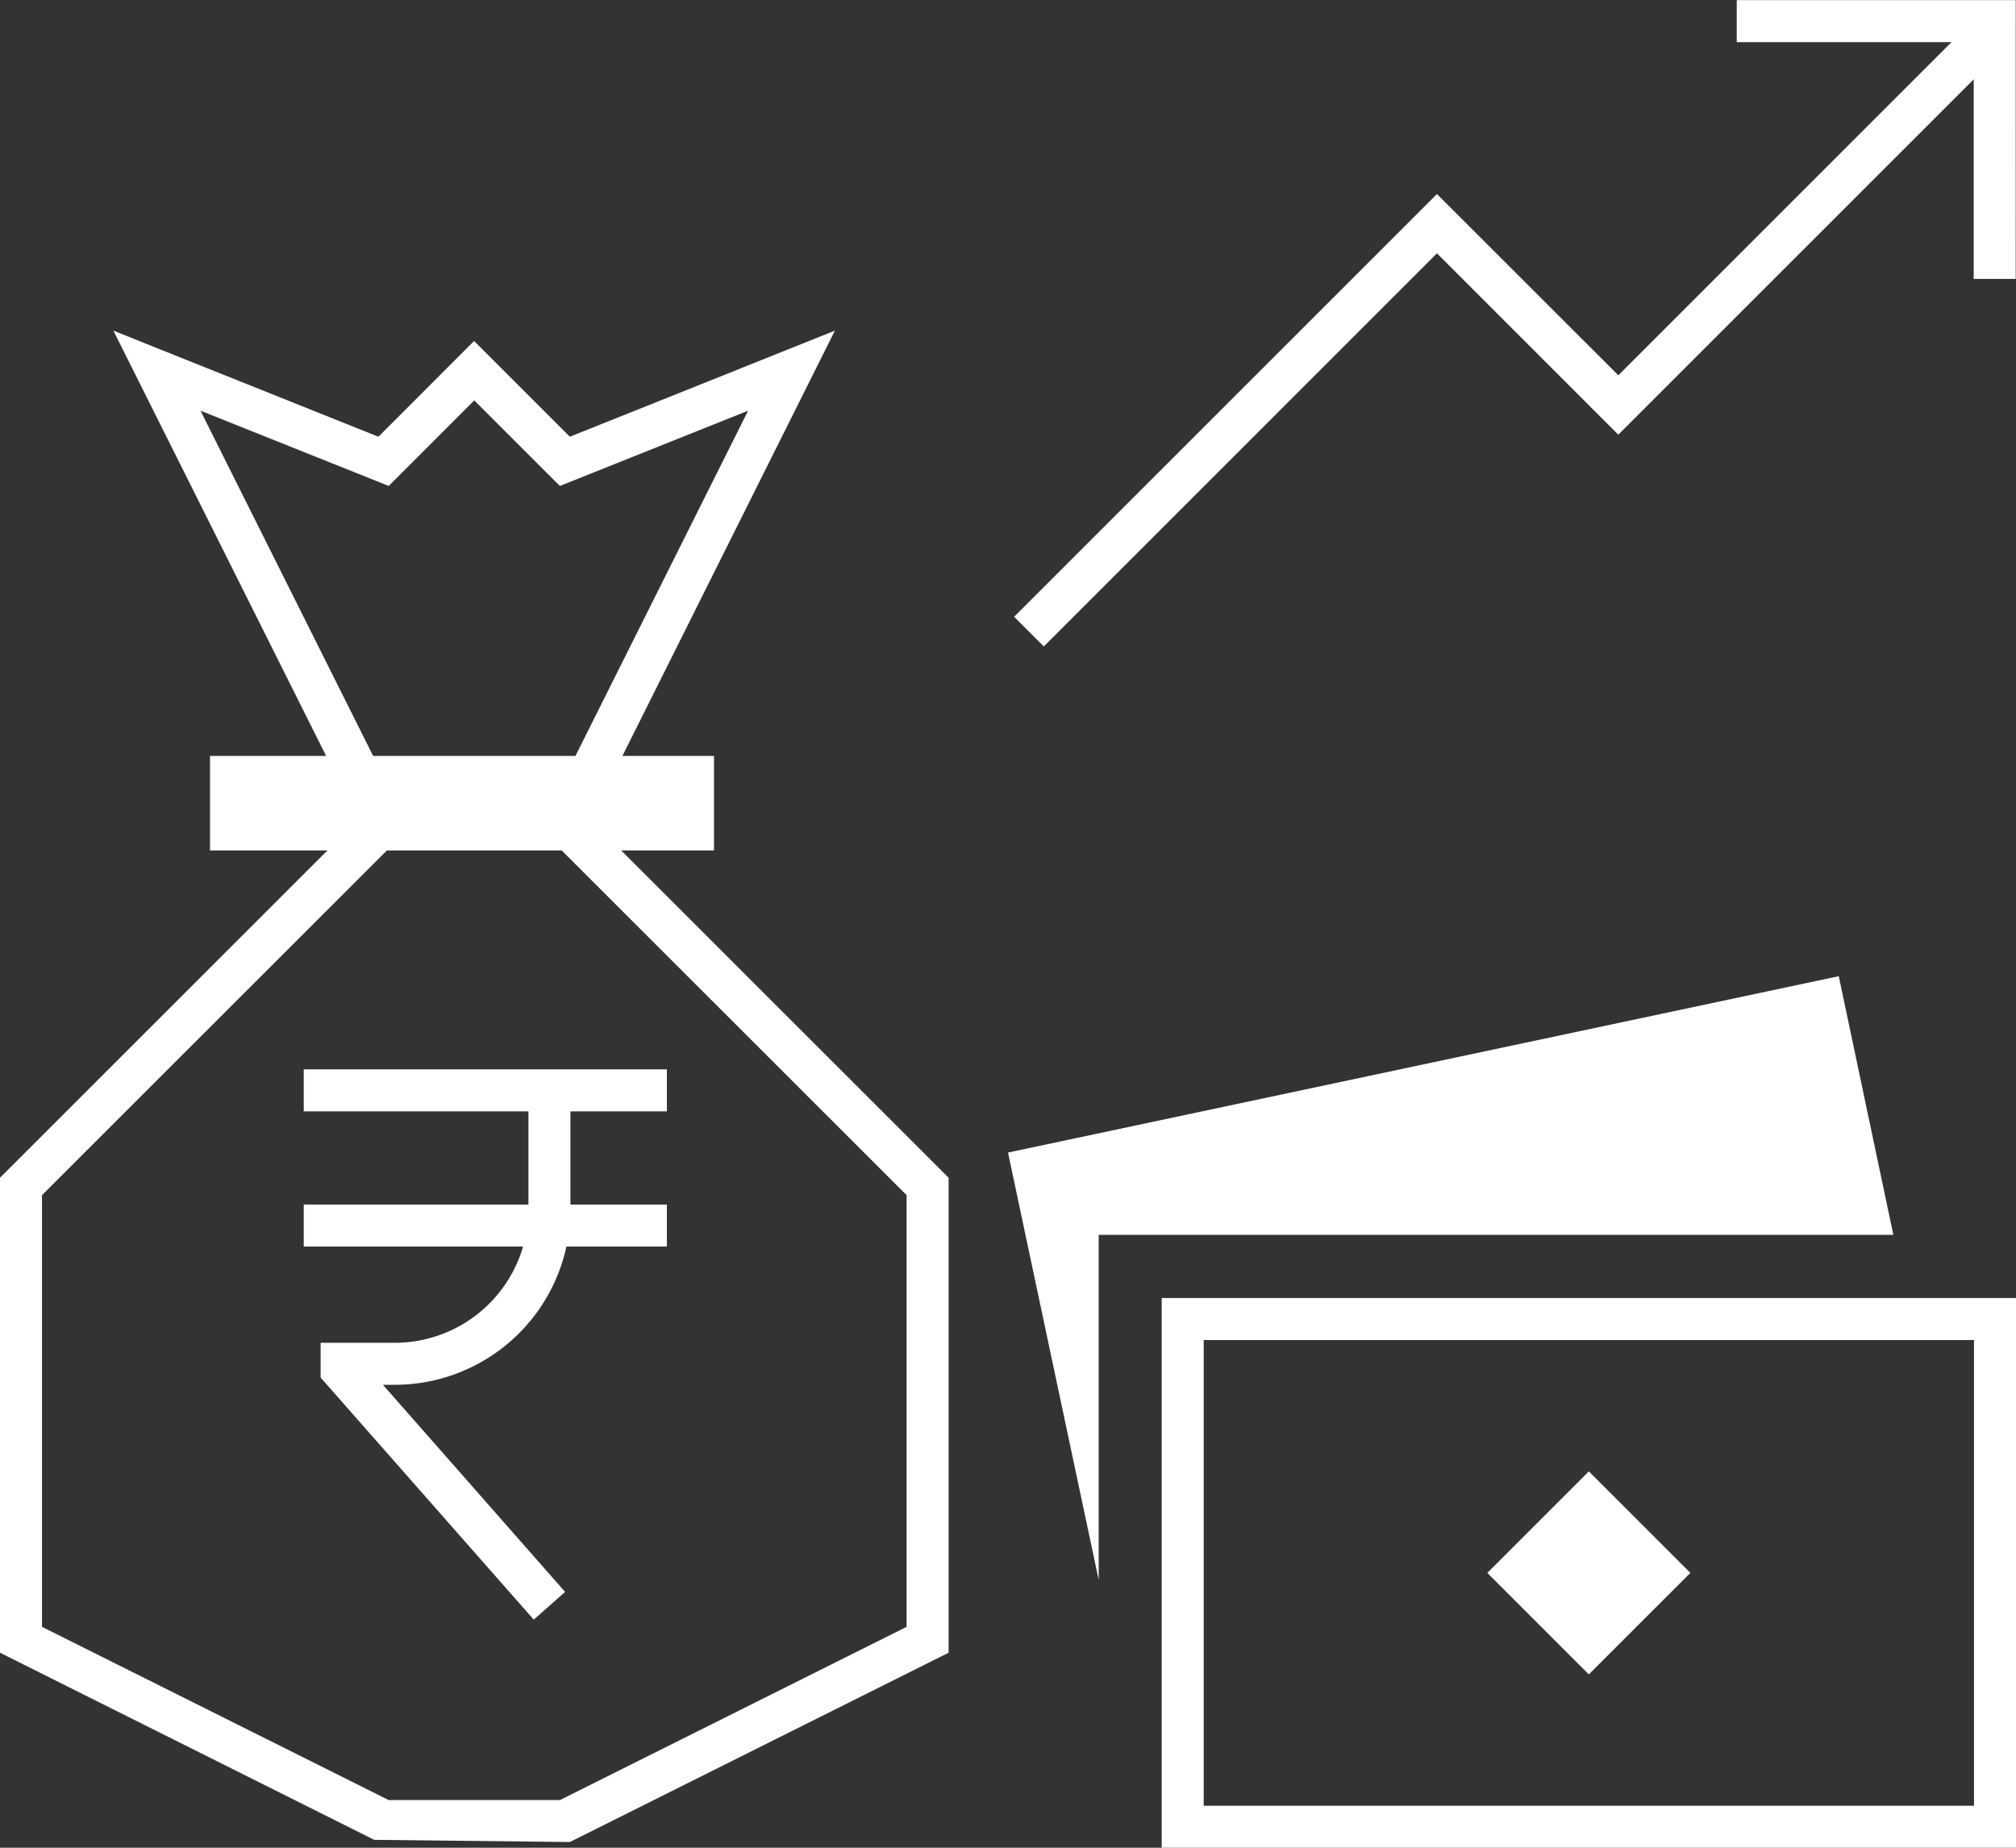
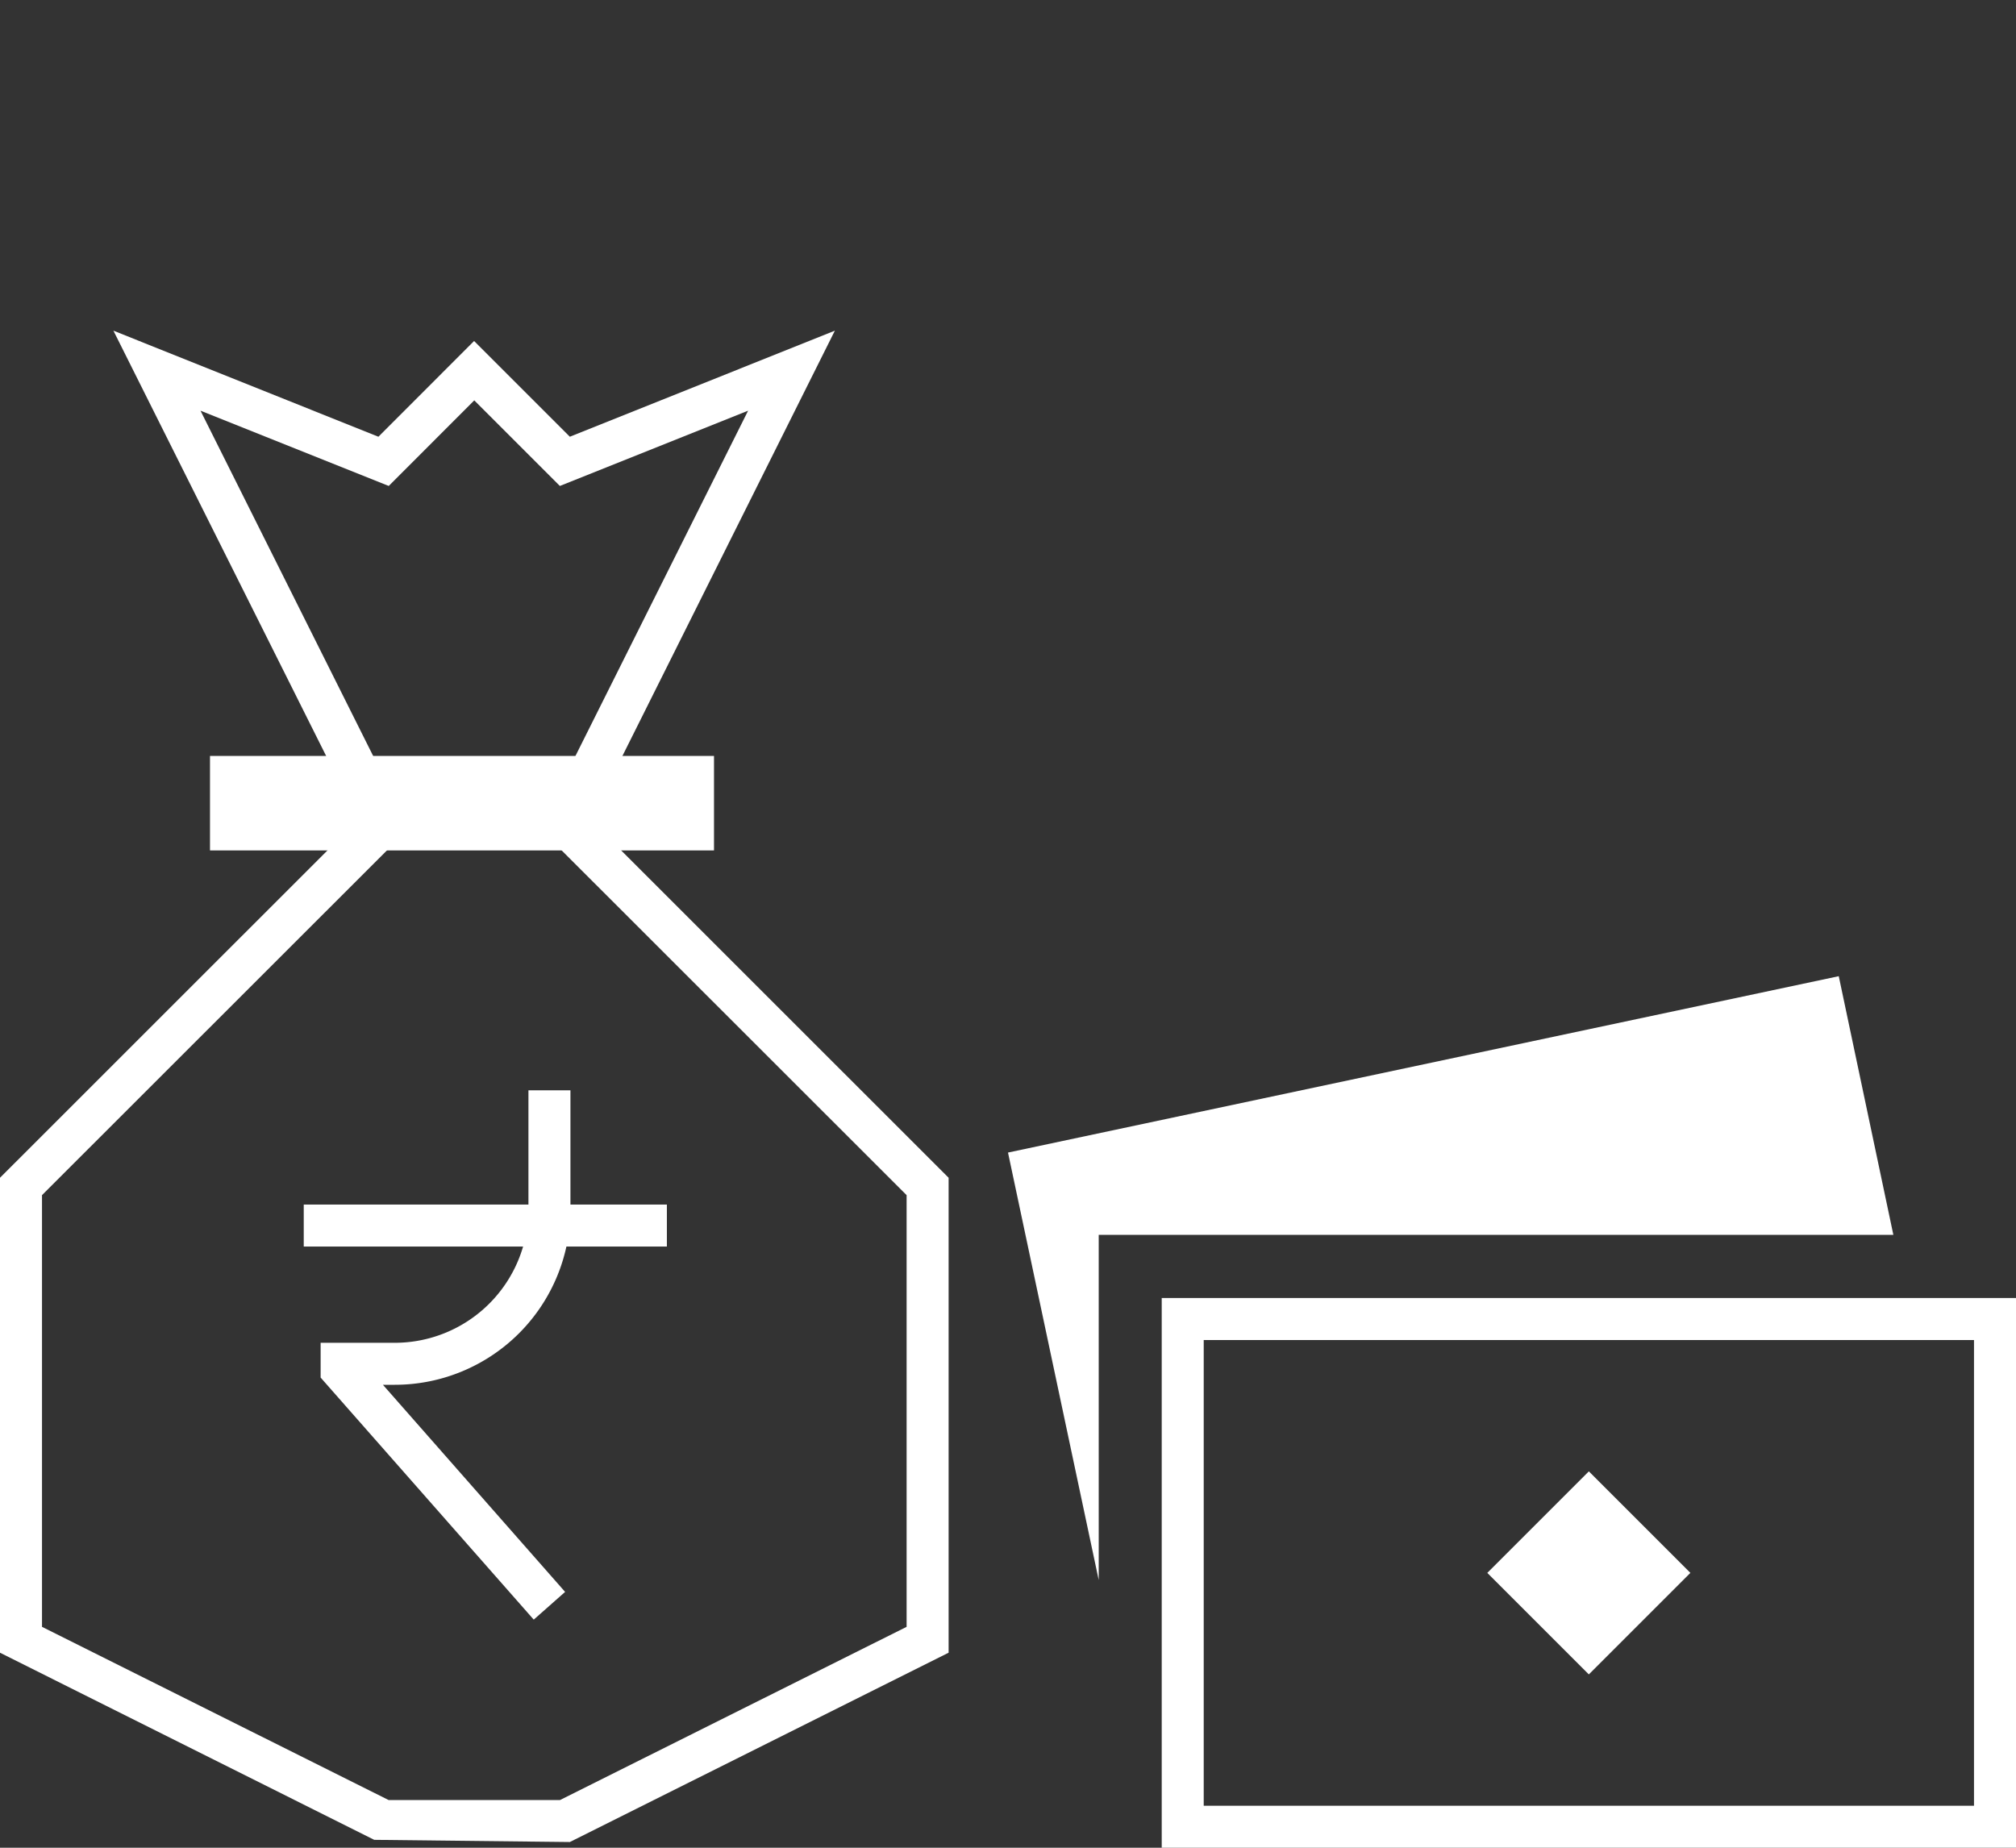
<svg xmlns="http://www.w3.org/2000/svg" width="48" height="44" viewBox="0 0 48 44">
  <rect x="0" y="0" width="48" height="44" fill="#333333" stroke="none" />
  <defs>
    <style>.a{fill:#fff;}</style>
  </defs>
  <g transform="translate(0 -43.797)">
    <g transform="translate(5 61.798)">
      <rect class="a" width="12" height="2.25" />
    </g>
    <g transform="translate(24 67.043)">
      <path class="a" d="M33.08,61.58H14.16V69.8L12,59.62l19.78-4.2Z" transform="translate(-12 -55.42)" />
    </g>
    <g transform="translate(24.146 43.797)">
      <g transform="translate(0 0.658)">
-         <path class="a" d="M12.78,58.862l-.707-.707L22.14,48.089l4.318,4.316,8.279-8.279.707.707-8.986,8.986L22.14,49.5Z" transform="translate(-12.073 -44.126)" />
-       </g>
+         </g>
      <g transform="translate(17.205)">
-         <path class="a" d="M27.318,50.439h-1V44.8H20.676v-1h6.643Z" transform="translate(-20.676 -43.797)" />
-       </g>
+         </g>
    </g>
    <g transform="translate(0 51.671)">
      <path class="a" d="M13.568,83.724,8.91,83.672,0,79.216V67.906l8.526-8.524L2.7,47.734l6.31,2.526,2.278-2.28,2.28,2.28,6.31-2.526L14.06,59.382l8.526,8.524v11.31Zm-4.316-1h4.082L21.586,78.6V68.32l-8.744-8.74,4.97-9.94L13.33,51.432l-2.038-2.038L9.256,51.432,4.774,49.64l4.97,9.94L1,68.32V78.6Z" transform="translate(0 -47.734)" />
    </g>
    <g transform="translate(27.66 74.707)">
      <path class="a" d="M34.17,72.342H13.83V59.252H34.17Zm-19.34-1H33.17V60.252H14.83Z" transform="translate(-13.83 -59.252)" />
    </g>
    <g transform="translate(35.412 78.834)">
      <rect class="a" width="3.419" height="3.419" transform="translate(0 2.418) rotate(-45)" />
    </g>
    <g transform="translate(7.232 69.262)">
      <g transform="translate(0.402 0.499)">
        <path class="a" d="M8.891,69.383,3.817,63.619v-.828H5.583a3.184,3.184,0,0,0,3.182-3.178V56.779h1v2.834a4.183,4.183,0,0,1-4.182,4.178H5.3l4.338,4.932Z" transform="translate(-3.817 -56.779)" />
      </g>
-       <rect class="a" width="8.646" height="1" />
      <g transform="translate(0 3.219)">
        <rect class="a" width="8.646" height="1" />
      </g>
    </g>
  </g>
</svg>